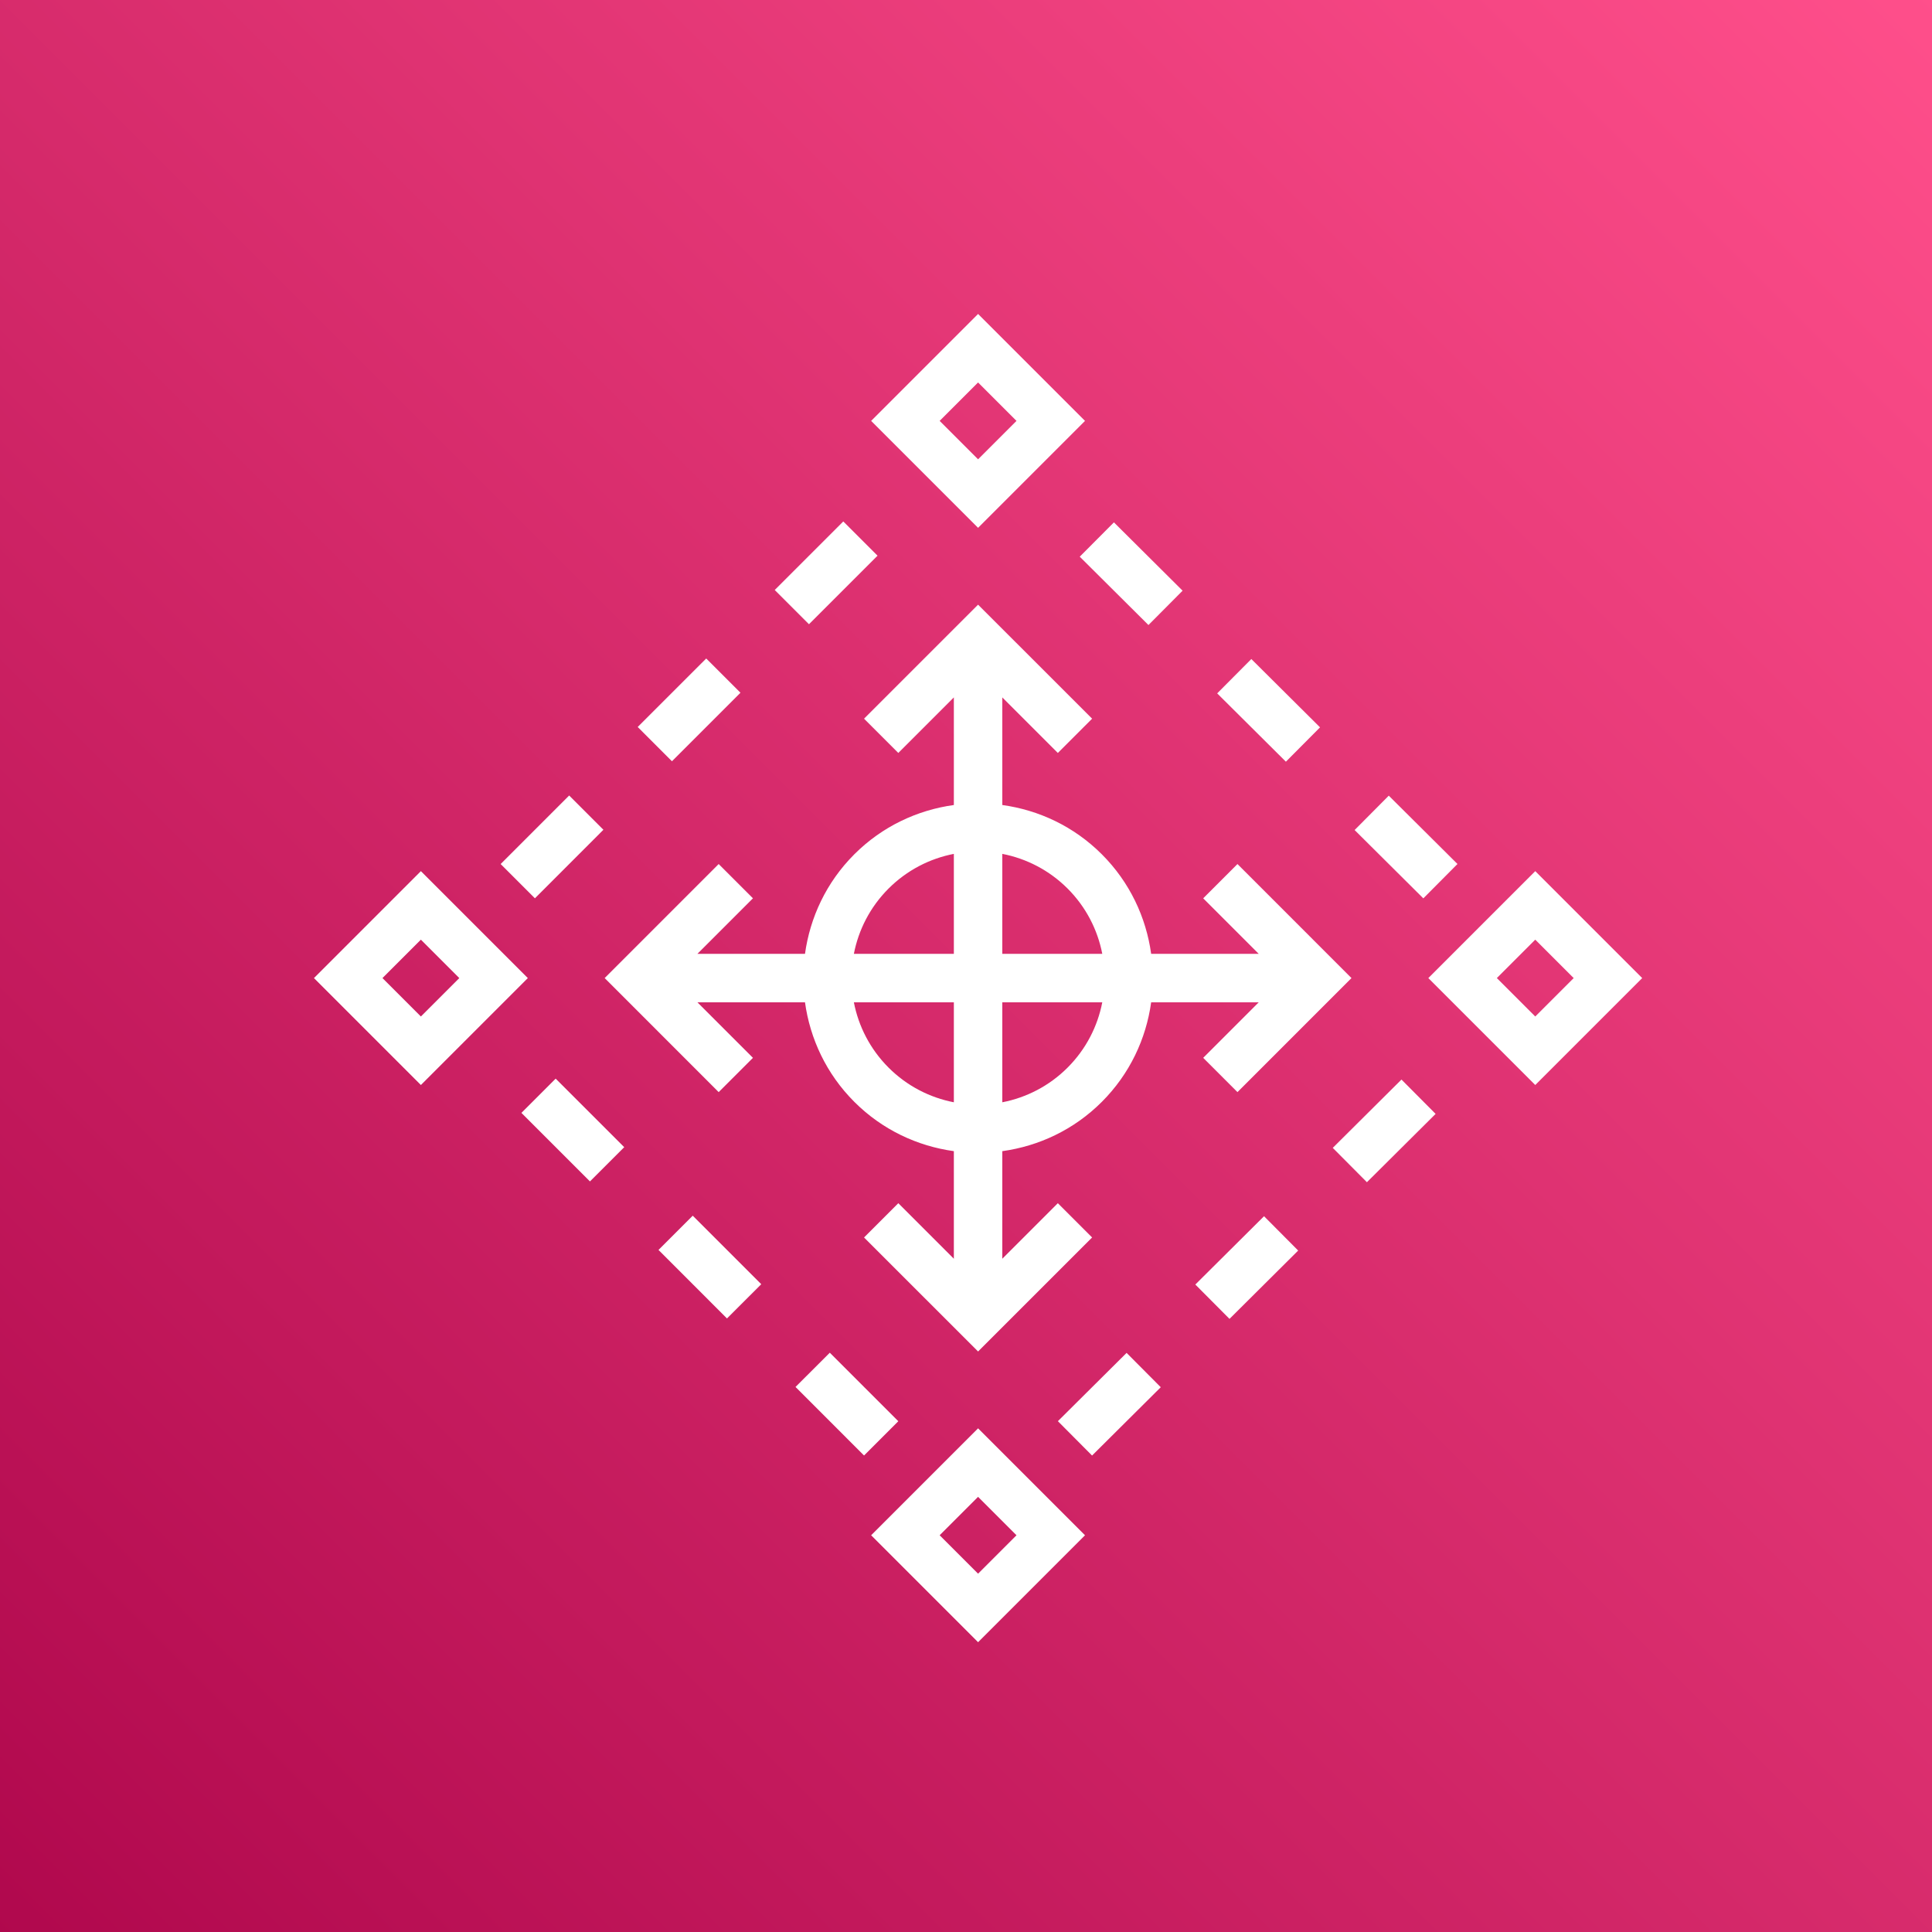
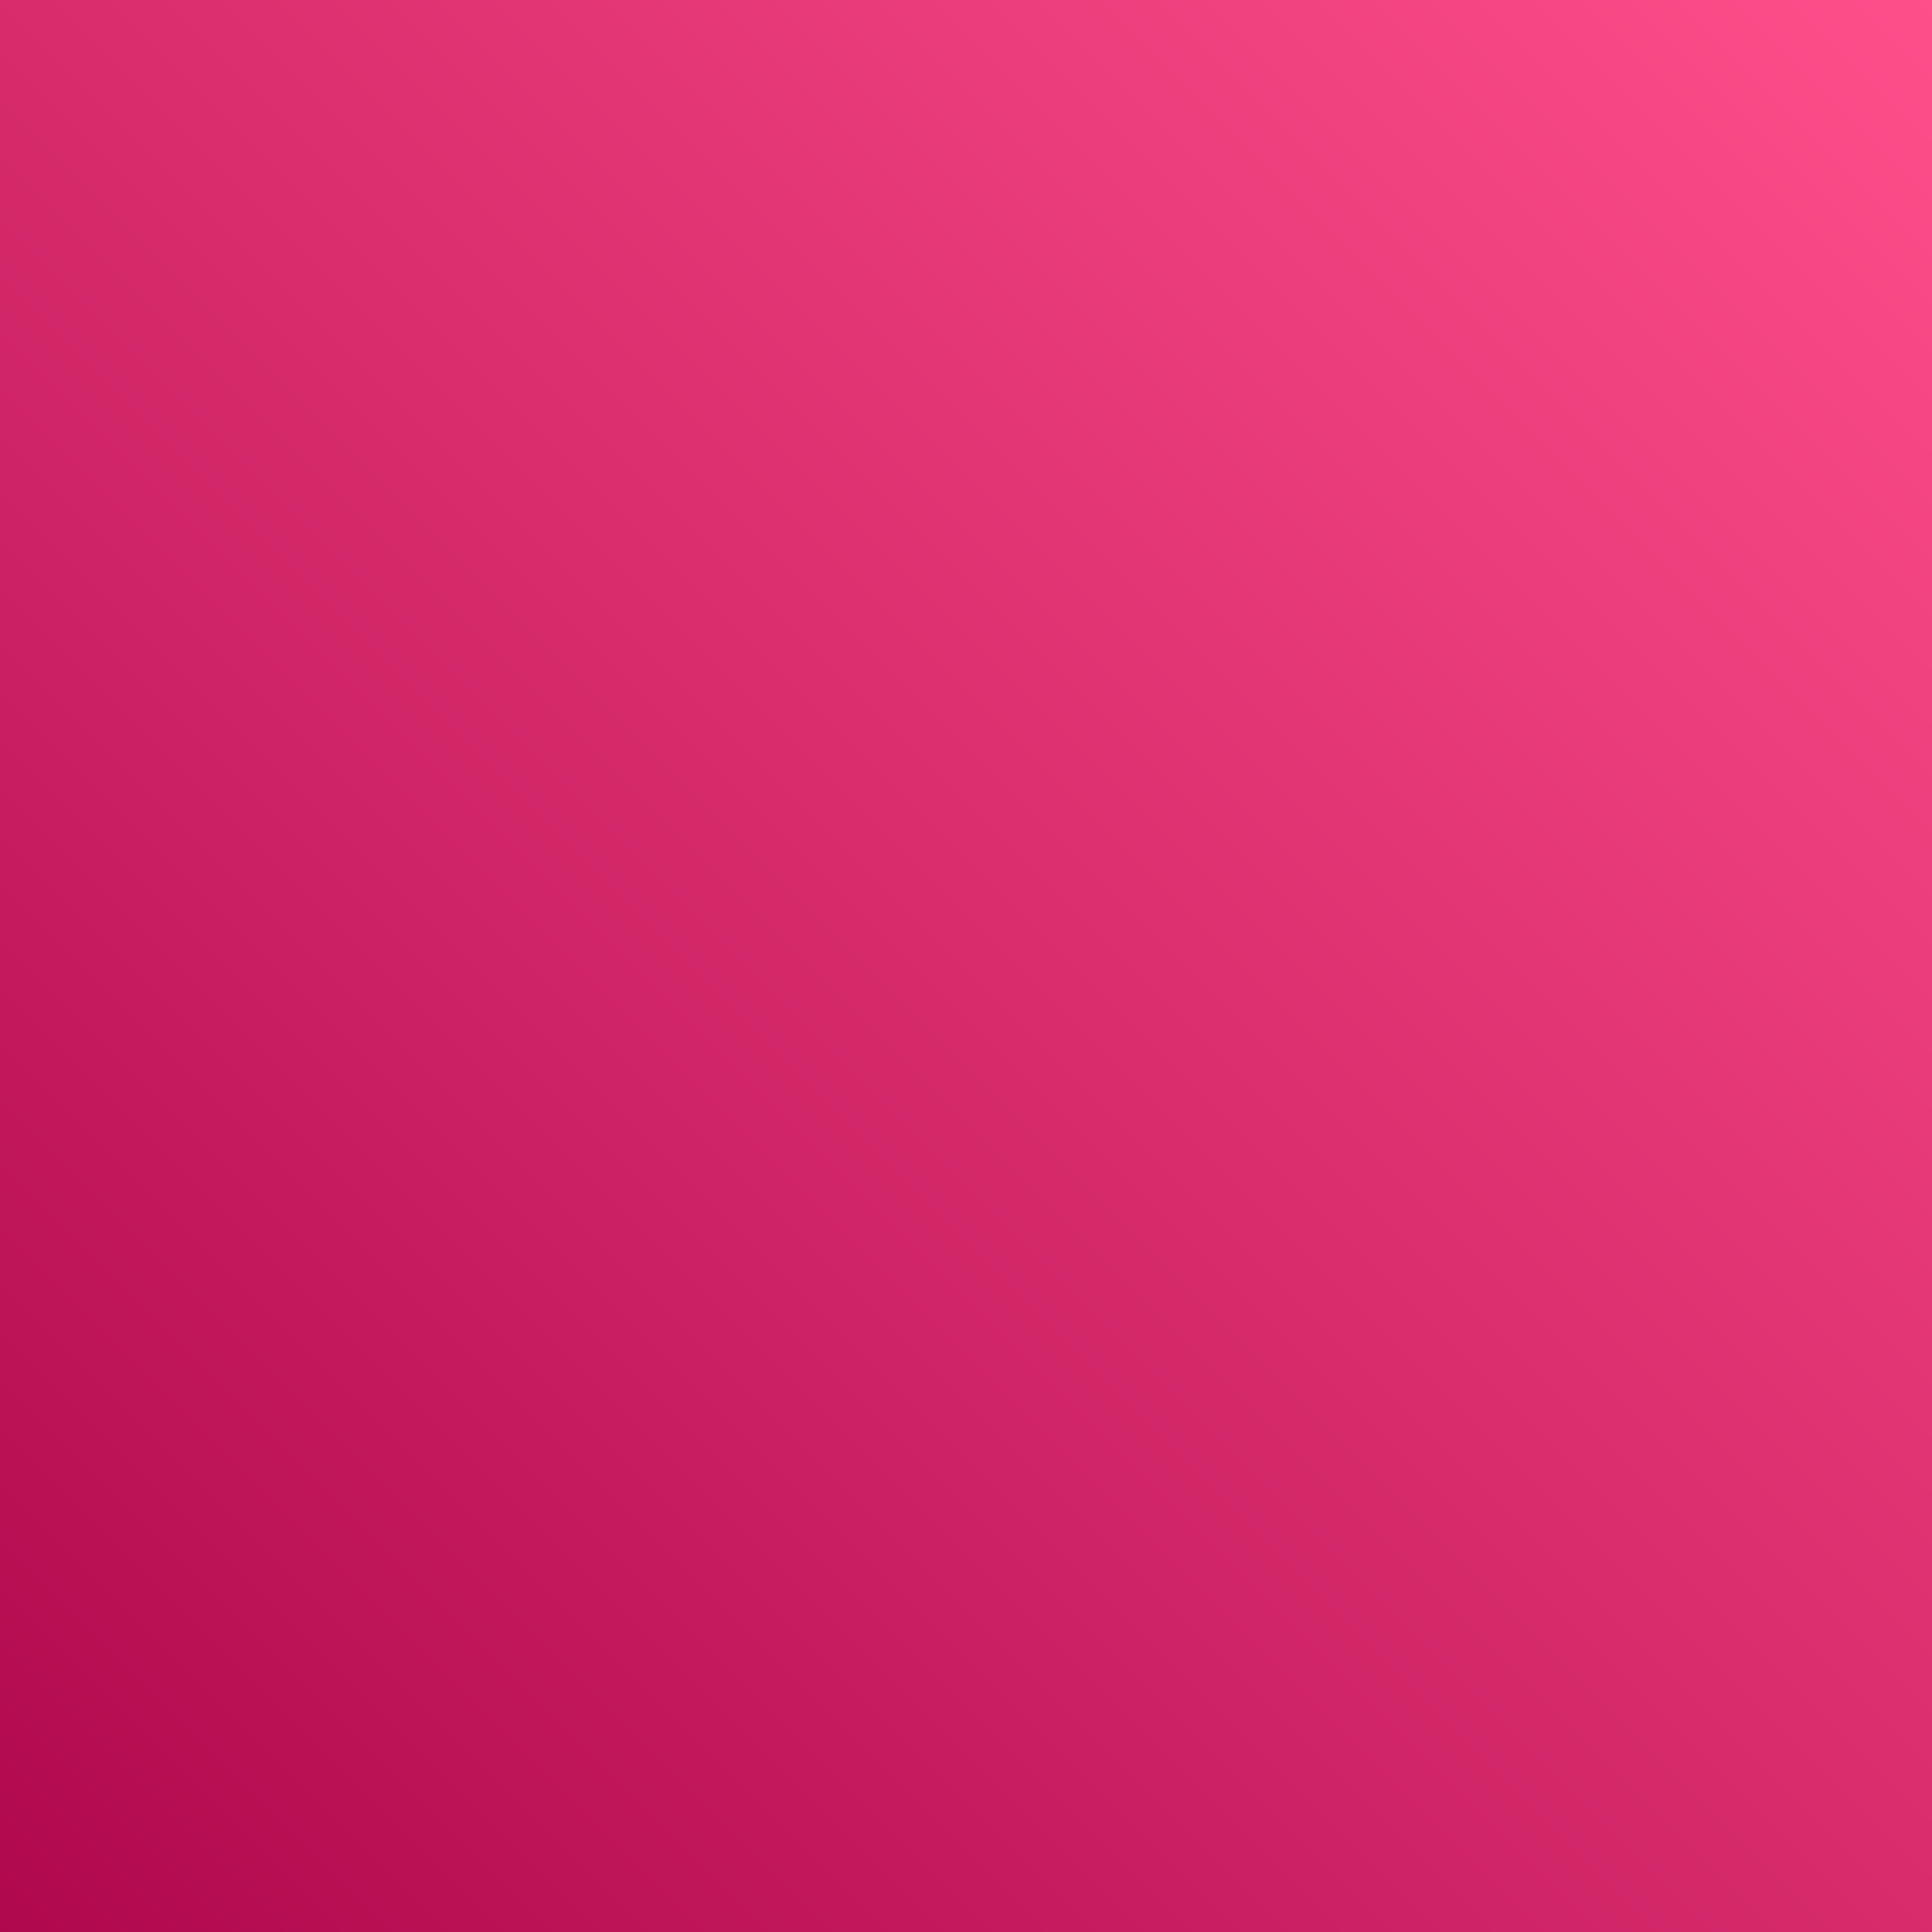
<svg xmlns="http://www.w3.org/2000/svg" width="80px" height="80px" viewBox="0 0 80 80" version="1.1">
  <rect x="0" y="0" width="80" height="80" fill="#333333" stroke="none" />
  <title>Icon-Architecture/64/Arch_AWS-Control-Tower_64</title>
  <desc>Created with Sketch.</desc>
  <defs>
    <linearGradient x1="0%" y1="100%" x2="100%" y2="0%" id="linearGradient-1">
      <stop stop-color="#B0084D" offset="0%" />
      <stop stop-color="#FF4F8B" offset="100%" />
    </linearGradient>
  </defs>
  <g id="Icon-Architecture/64/Arch_AWS-Control-Tower_64" stroke="none" stroke-width="1" fill="none" fill-rule="evenodd">
    <g id="Icon-Architecture-BG/64/Management-Governance" fill="url(#linearGradient-1)">
      <rect id="Rectangle" x="0" y="0" width="80" height="80" />
    </g>
-     <path d="M37.197,58.85 L35.778,60.269 L32.941,57.431 L34.36,56.013 L37.197,58.85 Z M23.009,44.664 L25.848,47.502 L24.429,48.92 L21.591,46.082 L23.009,44.664 Z M28.685,50.339 L31.522,53.176 L30.103,54.594 L27.267,51.757 L28.685,50.339 Z M53.246,31.54 L50.401,28.711 L51.815,27.289 L54.66,30.118 L53.246,31.54 Z M58.937,37.199 L56.092,34.37 L57.506,32.947 L60.351,35.776 L58.937,37.199 Z M44.71,23.051 L46.125,21.63 L48.969,24.459 L47.555,25.881 L44.71,23.051 Z M58.032,44.702 L59.446,46.124 L56.601,48.953 L55.187,47.531 L58.032,44.702 Z M52.341,50.361 L53.755,51.783 L50.911,54.612 L49.496,53.19 L52.341,50.361 Z M46.65,56.02 L48.065,57.442 L45.22,60.271 L43.805,58.848 L46.65,56.02 Z M22.15,37.197 L20.731,35.778 L23.568,32.94 L24.986,34.359 L22.15,37.197 Z M33.498,25.848 L32.08,24.43 L34.919,21.592 L36.337,23.01 L33.498,25.848 Z M27.824,31.522 L26.406,30.103 L29.243,27.267 L30.661,28.685 L27.824,31.522 Z M36.793,36.793 C37.559,36.028 38.506,35.549 39.497,35.357 L39.497,39.497 L35.357,39.497 C35.549,38.506 36.027,37.56 36.793,36.793 L36.793,36.793 Z M44.207,36.793 C44.973,37.56 45.451,38.506 45.643,39.497 L41.503,39.497 L41.503,35.357 C42.494,35.549 43.441,36.028 44.207,36.793 L44.207,36.793 Z M44.207,44.207 C43.441,44.973 42.494,45.451 41.503,45.643 L41.503,41.503 L45.643,41.503 C45.451,42.494 44.973,43.44 44.207,44.207 L44.207,44.207 Z M36.793,44.207 C36.027,43.44 35.549,42.494 35.357,41.503 L39.497,41.503 L39.497,45.643 C38.506,45.451 37.559,44.973 36.793,44.207 L36.793,44.207 Z M31.178,43.803 L28.878,41.503 L33.333,41.503 C33.542,43.012 34.217,44.467 35.375,45.625 C36.533,46.783 37.988,47.458 39.497,47.667 L39.497,52.122 L37.197,49.822 L35.778,51.241 L40.5,55.962 L45.222,51.241 L43.803,49.822 L41.503,52.122 L41.503,47.667 C43.012,47.458 44.468,46.783 45.625,45.625 C46.783,44.467 47.458,43.012 47.667,41.503 L52.122,41.503 L49.822,43.803 L51.241,45.222 L55.962,40.5 L51.241,35.778 L49.822,37.197 L52.122,39.497 L47.667,39.497 C47.458,37.988 46.783,36.533 45.625,35.375 C44.467,34.217 43.012,33.542 41.503,33.334 L41.503,28.878 L43.803,31.178 L45.222,29.759 L40.5,25.038 L35.778,29.759 L37.197,31.178 L39.497,28.878 L39.497,33.334 C37.988,33.542 36.533,34.217 35.375,35.375 C34.217,36.533 33.542,37.988 33.333,39.497 L28.878,39.497 L31.178,37.197 L29.759,35.778 L25.038,40.5 L29.759,45.222 L31.178,43.803 Z M40.5,65.163 L38.909,63.572 L40.5,61.981 L42.091,63.572 L40.5,65.163 Z M36.072,63.572 L40.5,68 L44.928,63.572 L40.5,59.144 L36.072,63.572 Z M15.837,40.5 L17.428,38.909 L19.019,40.5 L17.428,42.091 L15.837,40.5 Z M17.428,36.072 L13,40.5 L17.428,44.928 L21.856,40.5 L17.428,36.072 Z M61.981,40.5 L63.572,38.909 L65.163,40.5 L63.572,42.091 L61.981,40.5 Z M63.572,36.072 L59.144,40.5 L63.572,44.928 L68,40.5 L63.572,36.072 Z M40.5,15.837 L42.091,17.428 L40.5,19.019 L38.909,17.428 L40.5,15.837 Z M44.928,17.428 L40.5,13 L36.072,17.428 L40.5,21.856 L44.928,17.428 Z" id="AWS-Control-Tower_Icon_64_Squid" fill="#FFFFFF" />
  </g>
</svg>